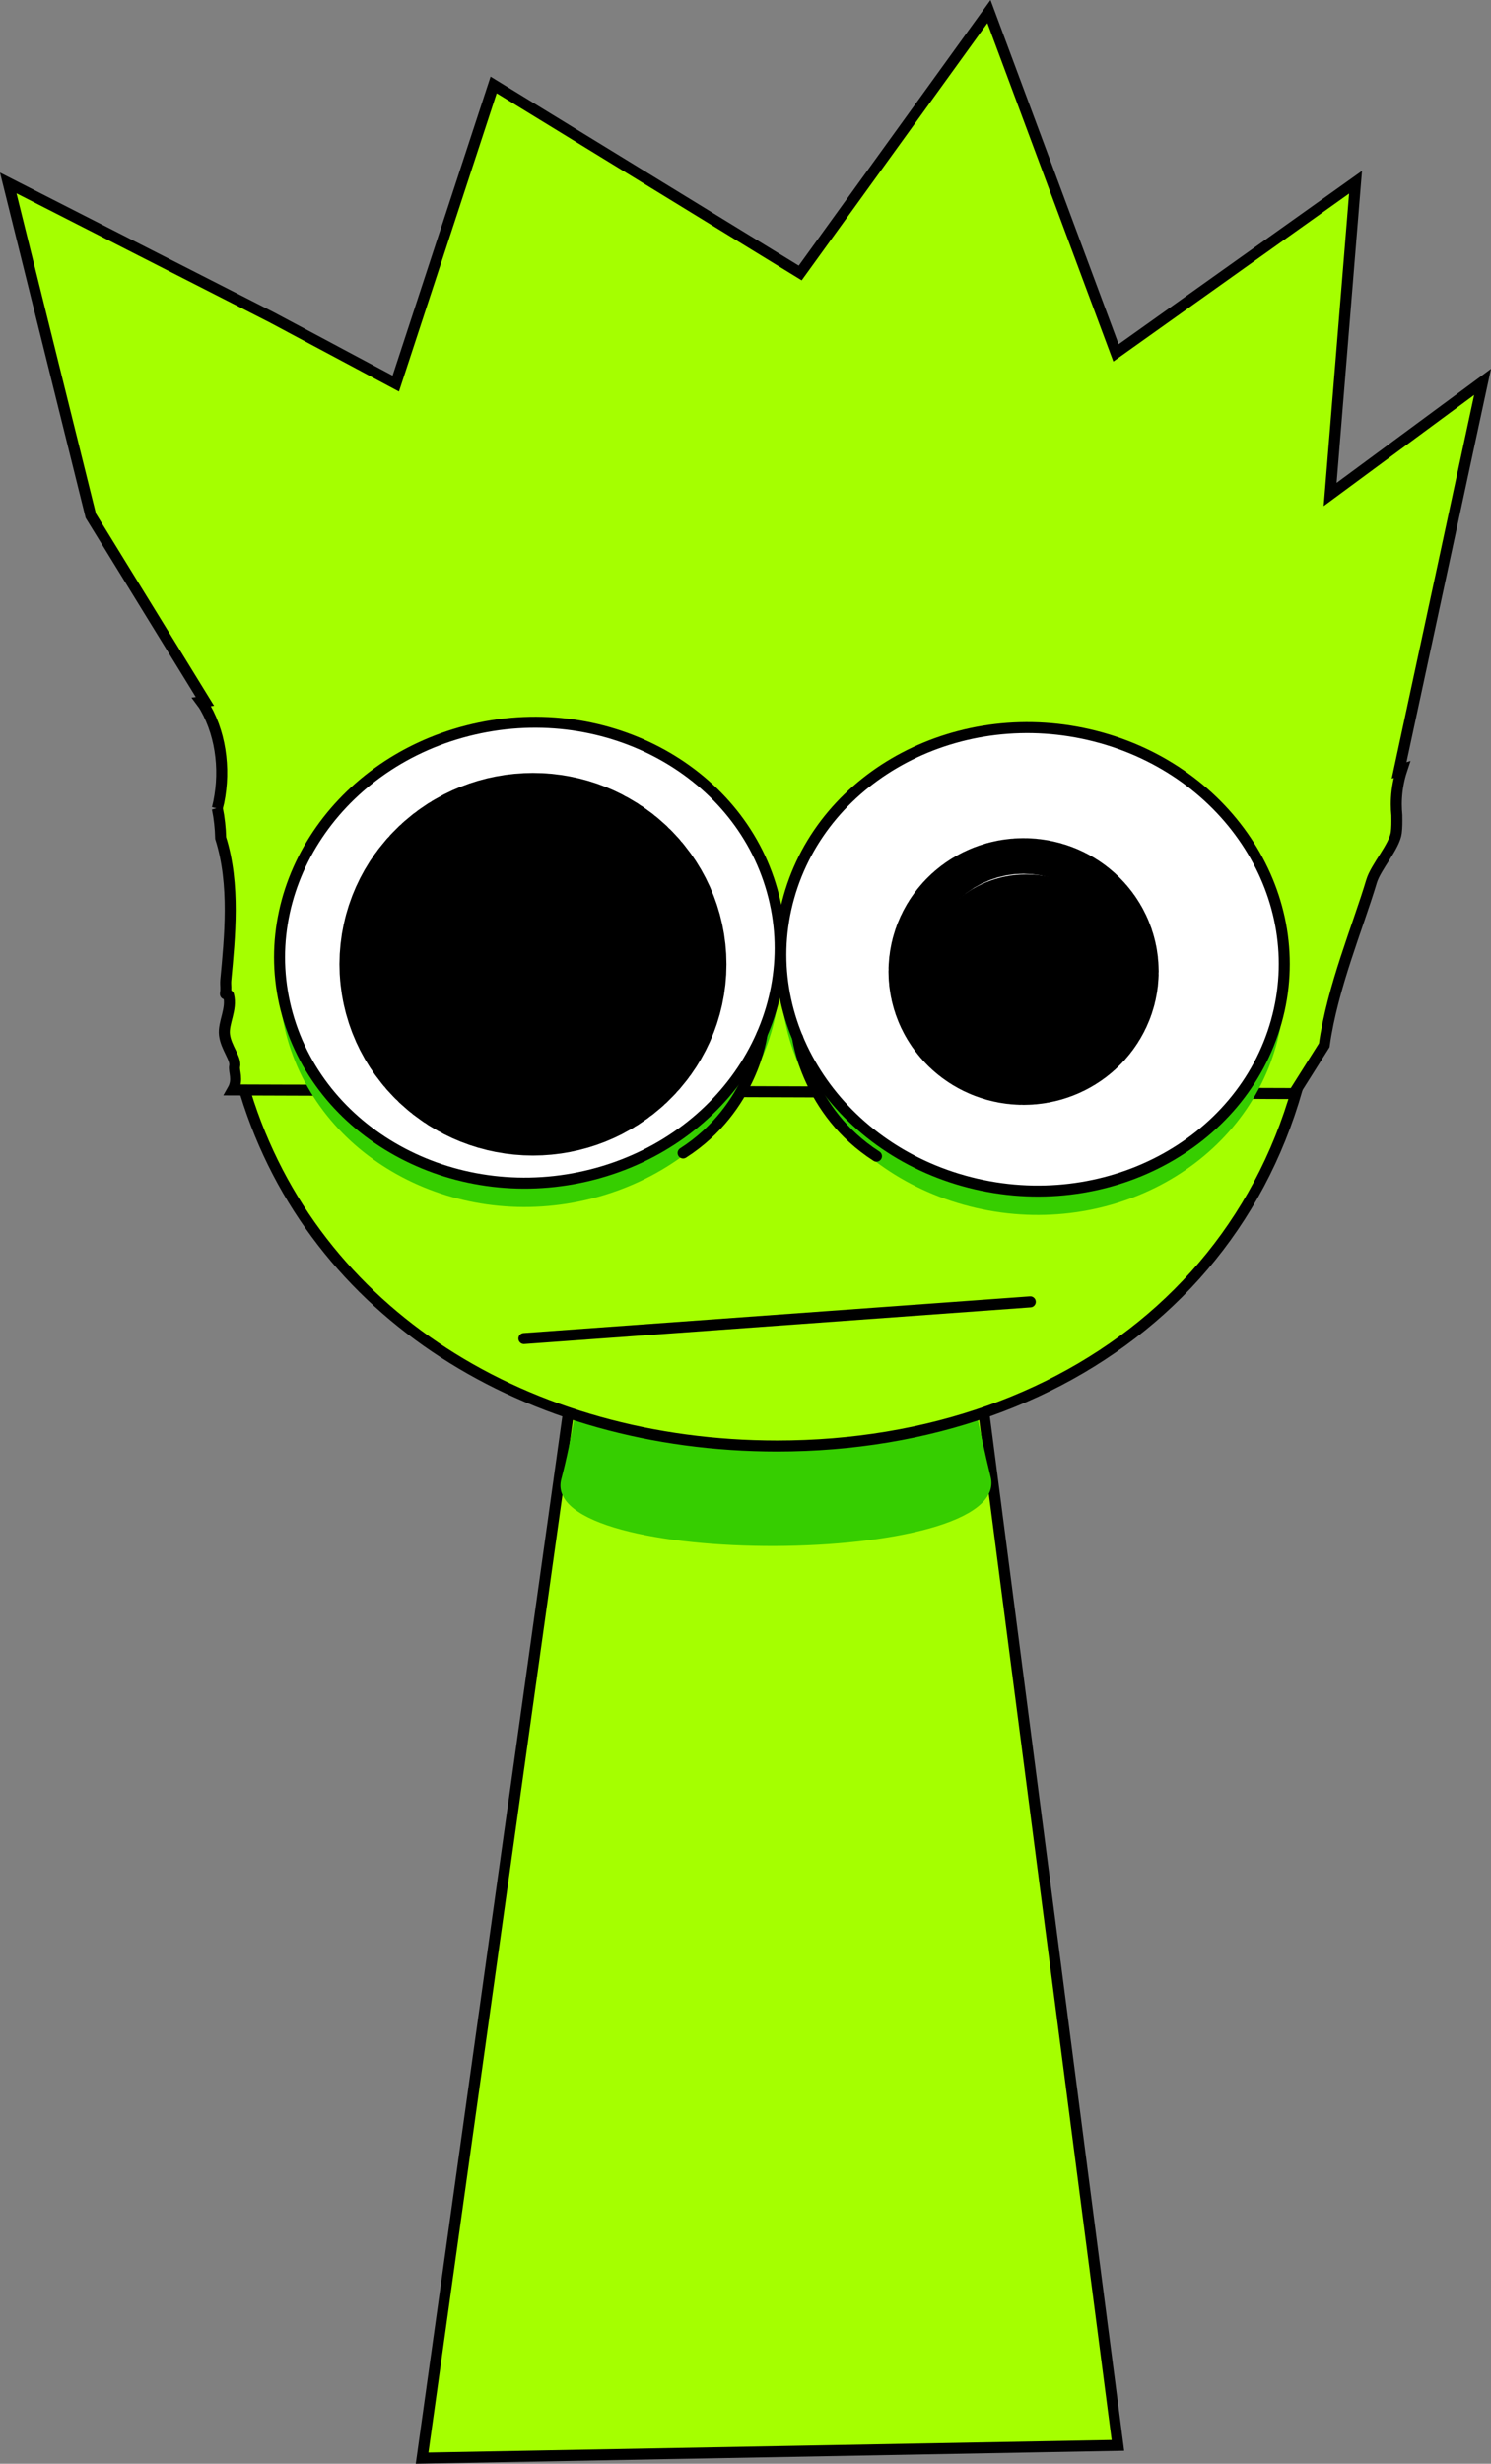
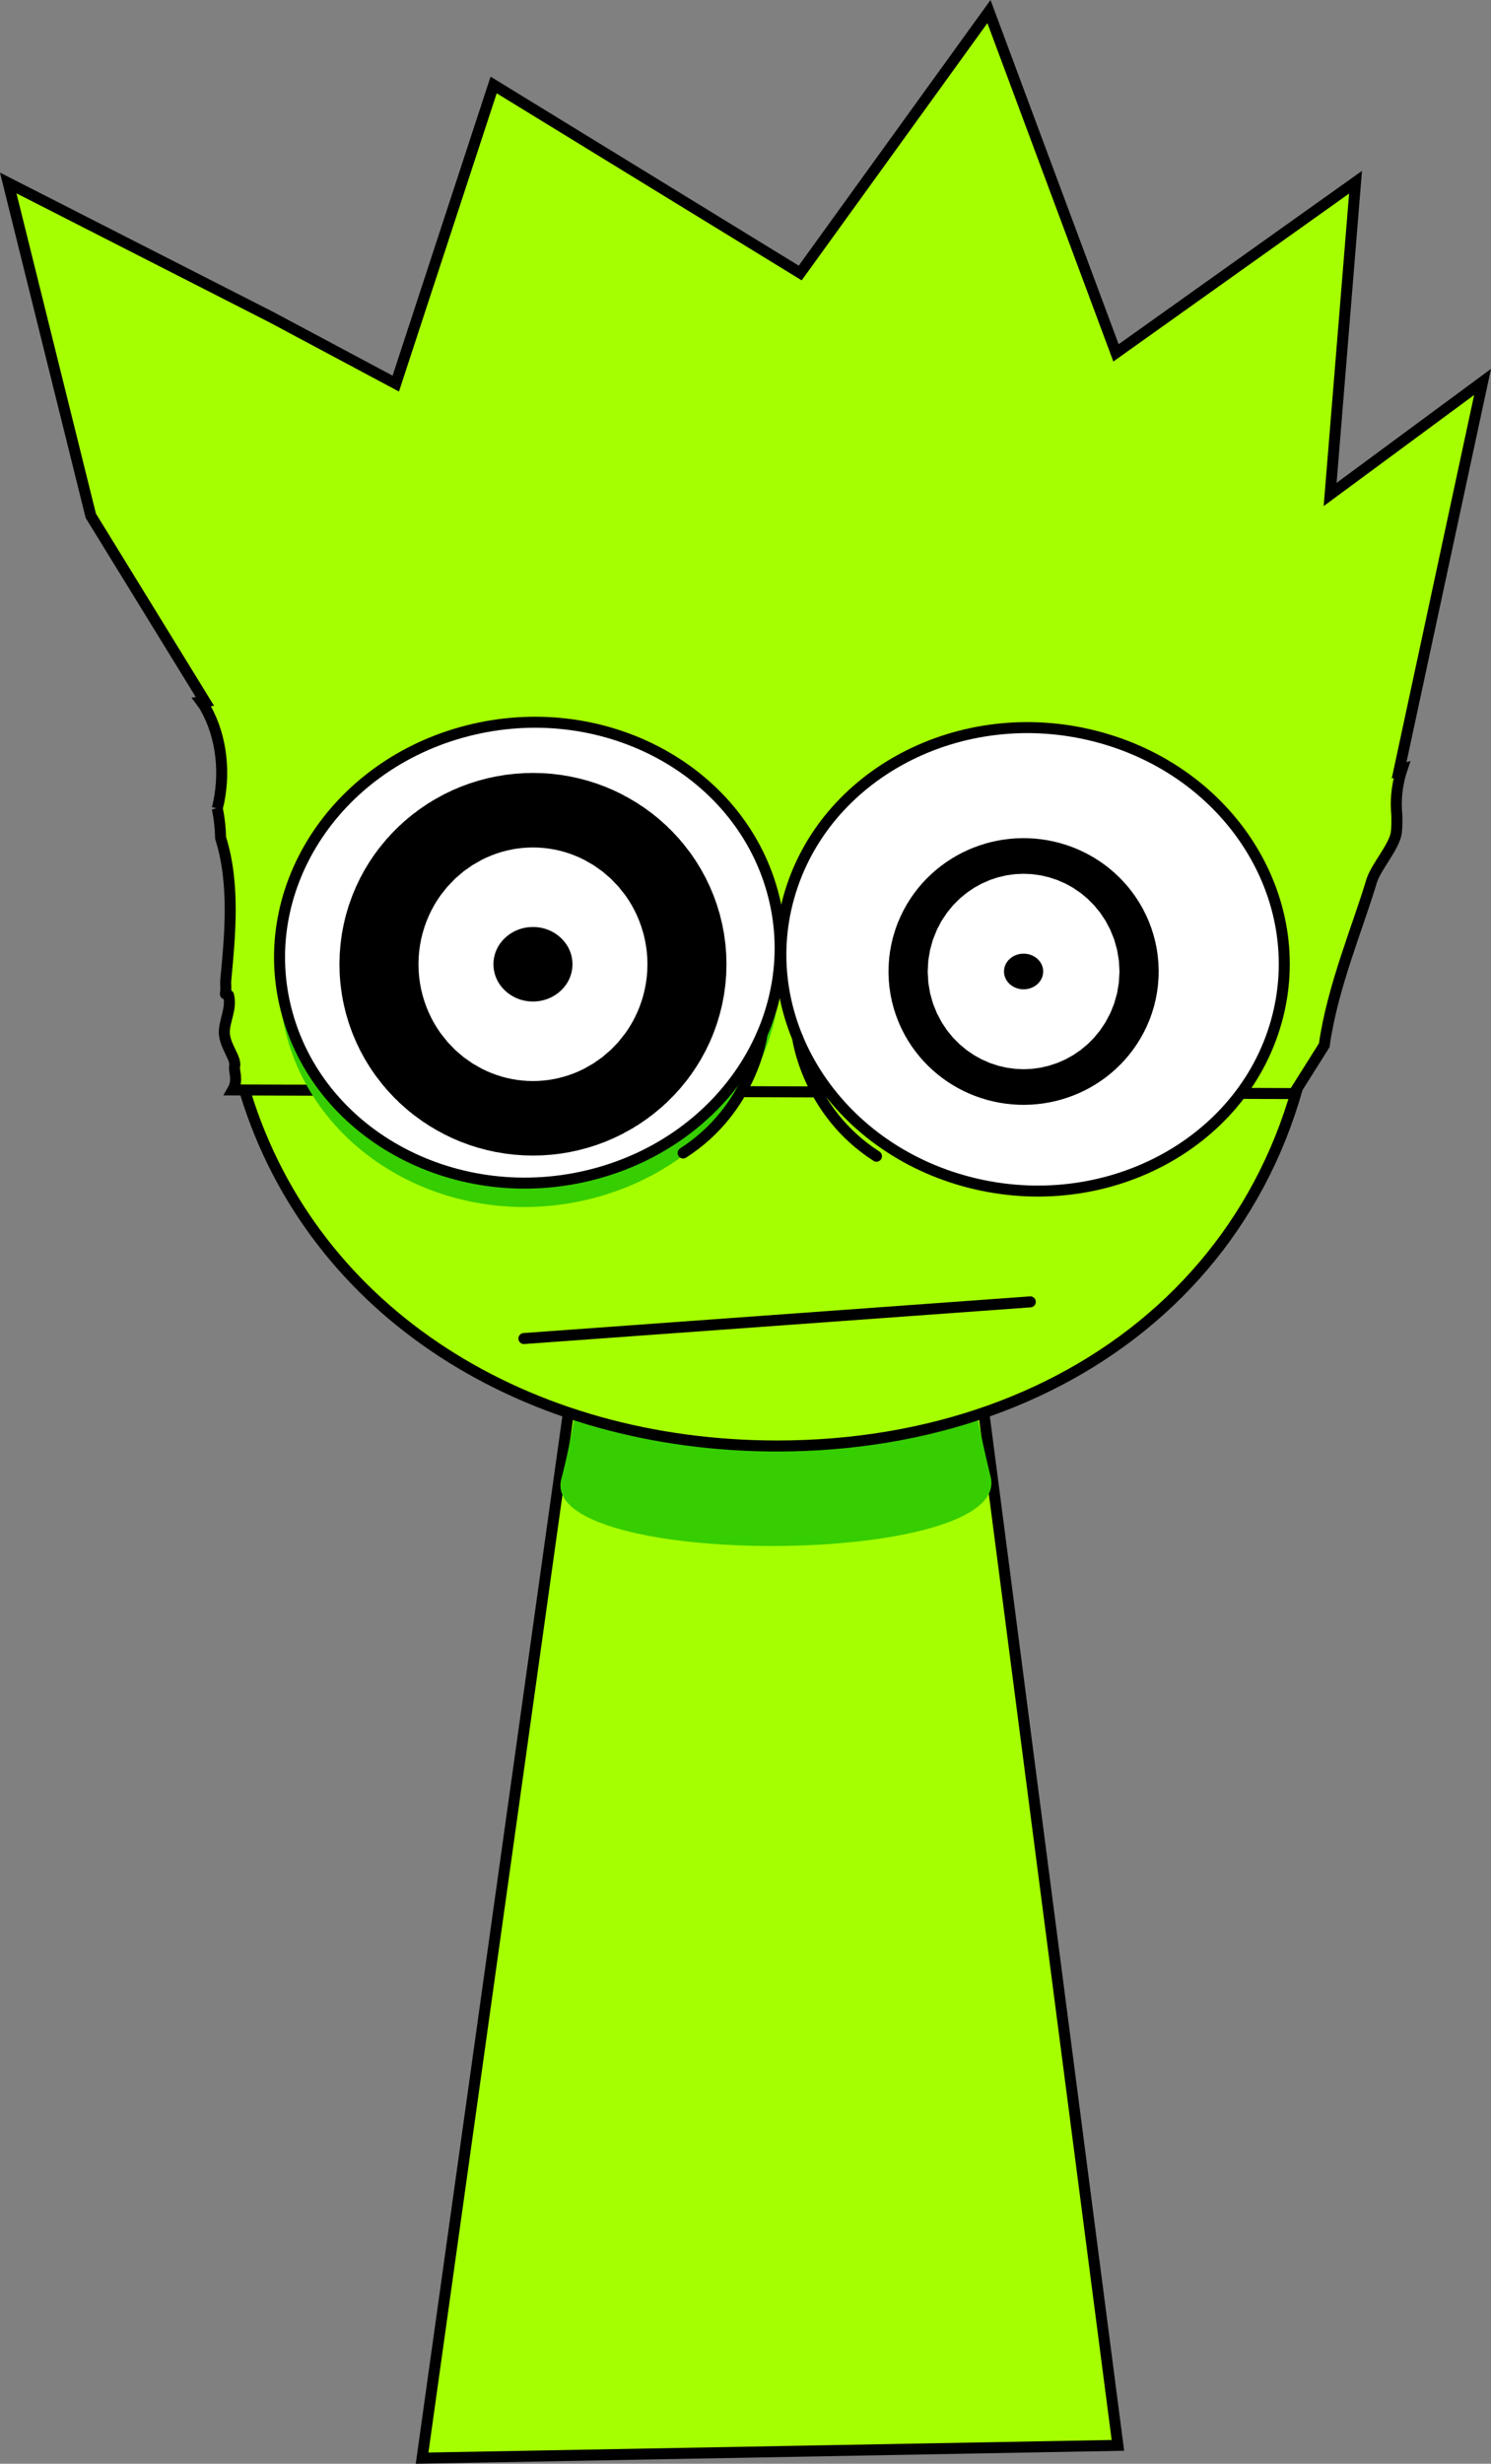
<svg xmlns="http://www.w3.org/2000/svg" version="1.1" width="135.543" height="223.896" viewBox="0,0,135.543,223.896">
  <rect x="0" y="0" width="135.543" height="223.896" fill="#808080" stroke="none" />
  <g transform="translate(-168.892,-68.052)">
    <g data-paper-data="{&quot;isPaintingLayer&quot;:true}" fill-rule="nonzero" stroke-linejoin="miter" stroke-miterlimit="10" stroke-dasharray="" stroke-dashoffset="0" style="mix-blend-mode: normal">
      <path d="M207.264,291.437l13.432,-95.946h37.509l12.313,94.785z" fill="#a5ff00" stroke="#000000" stroke-width="1" stroke-linecap="butt" />
      <path d="M219.921,202.456c1.014,-3.82 1.62,-8.307 1.62,-8.307l35.66,-0.086c0,0 0.739,4.105 1.748,8.2c2.04,8.278 -41.211,8.415 -39.028,0.193z" fill="#36ce00" stroke="none" stroke-width="0" stroke-linecap="butt" />
      <path d="M238.9,104.714c27.471,0 49.74,20.02 49.74,48.594c0,28.574 -21.628,46.149 -49.098,46.149c-22.611,0 -42.132,-11.907 -48.332,-32.053c0.615,-1.052 1.071,-1.966 1.178,-2.457c0.294,-1.341 -0.043,-3.826 -0.719,-6.447c0.015,-0.045 0.028,-0.09 0.039,-0.136c0.869,-3.475 -0.69,-7.958 -2.082,-12.099c3.329,-24.767 24.122,-41.552 49.275,-41.552z" fill="#a5ff00" stroke="#000000" stroke-width="1" stroke-linecap="butt" />
      <path d="M188.648,141.521c0.766,-3.063 0.436,-6.452 -1.072,-9.132c-0.11,-0.195 -0.231,-0.379 -0.362,-0.553l0.308,-0.04l-10.376,-16.876l-7.505,-30.24l23.924,12.196l11.306,6.036l8.897,-27.139l27.869,17.088l17.158,-23.757l11.549,31.016l21.777,-15.508l-2.31,28.377l13.858,-10.229l-7.589,35.306l0.255,-0.083c-0.272,0.819 -0.441,1.685 -0.492,2.583c-0.011,0.19 -0.016,0.381 -0.016,0.573c0,0.338 0.017,0.671 0.049,1c0.011,0.6 0.008,1.145 -0.049,1.579c-0.17,1.283 -1.86,3.116 -2.25,4.42c-1.228,4.112 -3.573,9.667 -4.301,14.904l-2.765,4.389l-96.459,-0.329c0.526,-0.923 0.074,-1.712 0.171,-2.155c0.151,-0.691 -0.781,-1.686 -0.925,-2.847c-0.135,-1.092 0.7,-2.33 0.372,-3.6c0.015,-0.045 -0.306,-0.09 -0.294,-0.136c0.1,-0.398 0.001,-0.81 0.04,-1.232c0.365,-3.886 0.866,-8.718 -0.466,-12.92c-0.022,-0.913 -0.123,-1.818 -0.302,-2.692z" fill="#a5ff00" stroke="#000000" stroke-width="1" stroke-linecap="round" />
      <path d="M239.076,151.17c3.129,11.137 -4.198,22.686 -16.366,25.795c-12.168,3.109 -24.569,-3.399 -27.698,-14.536c-3.129,-11.137 4.198,-22.686 16.366,-25.795c12.168,-3.109 24.569,3.399 27.698,14.536z" fill="#36ce00" stroke="none" stroke-width="0" stroke-linecap="butt" />
-       <path d="M268.444,137.127c12.236,3.127 19.605,14.74 16.458,25.939c-3.147,11.199 -15.617,17.744 -27.853,14.617c-12.236,-3.127 -19.605,-14.74 -16.458,-25.939c3.147,-11.199 15.617,-17.744 27.853,-14.617z" data-paper-data="{&quot;index&quot;:null}" fill="#36ce00" stroke="none" stroke-width="0" stroke-linecap="butt" />
      <path d="M239.09,148.998c3.129,11.137 -4.198,22.686 -16.366,25.795c-12.168,3.109 -24.569,-3.399 -27.698,-14.536c-3.129,-11.137 4.198,-22.686 16.366,-25.795c12.168,-3.109 24.569,3.399 27.698,14.536z" fill="#ffffff" stroke="#000000" stroke-width="1" stroke-linecap="butt" />
      <path d="M268.458,134.955c12.236,3.127 19.605,14.74 16.458,25.939c-3.147,11.199 -15.617,17.744 -27.853,14.617c-12.236,-3.127 -19.605,-14.74 -16.458,-25.939c3.147,-11.199 15.617,-17.744 27.853,-14.617z" data-paper-data="{&quot;index&quot;:null}" fill="#ffffff" stroke="#000000" stroke-width="1" stroke-linecap="butt" />
      <path d="M213.75,155.679c0,-1.87 1.608,-3.386 3.592,-3.386c1.984,0 3.592,1.516 3.592,3.386c0,1.87 -1.608,3.386 -3.592,3.386c-1.984,0 -3.592,-1.516 -3.592,-3.386z" fill="#000000" stroke="#000000" stroke-width="28" stroke-linecap="butt" />
      <path d="M260.162,156.337c0,-0.894 0.798,-1.619 1.782,-1.619c0.984,0 1.782,0.725 1.782,1.619c0,0.894 -0.798,1.619 -1.782,1.619c-0.984,0 -1.782,-0.725 -1.782,-1.619z" fill="#000000" stroke="#000000" stroke-width="21" stroke-linecap="butt" />
      <path d="M238.161,162.061c0,0 -0.852,6.72 -7.17,10.77" data-paper-data="{&quot;index&quot;:null}" fill="none" stroke="#000000" stroke-width="1" stroke-linecap="round" />
      <path d="M248.57,173.123c-6.318,-4.049 -7.17,-10.77 -7.17,-10.77" data-paper-data="{&quot;index&quot;:null}" fill="none" stroke="#000000" stroke-width="1" stroke-linecap="round" />
      <path d="M262.553,186.36c0,0 -2.404,0.174 -4.782,0.346c-6.985,0.506 -41.253,2.987 -41.253,2.987" fill="none" stroke="#000000" stroke-width="1" stroke-linecap="round" />
-       <path d="M233.102,155.47c0,7.247 -6.604,13.122 -14.75,13.122c-8.146,0 -14.75,-5.875 -14.75,-13.122c0,-7.247 6.604,-13.122 14.75,-13.122c8.146,0 14.75,5.875 14.75,13.122z" fill="#000000" stroke="none" stroke-width="0" stroke-linecap="butt" />
-       <path d="M271.602,156.681c0,5.063 -4.216,9.167 -9.417,9.167c-5.201,0 -9.417,-4.104 -9.417,-9.167c0,-5.063 4.216,-9.167 9.417,-9.167c5.201,0 9.417,4.104 9.417,9.167z" fill="#000000" stroke="none" stroke-width="0" stroke-linecap="butt" />
    </g>
  </g>
</svg>